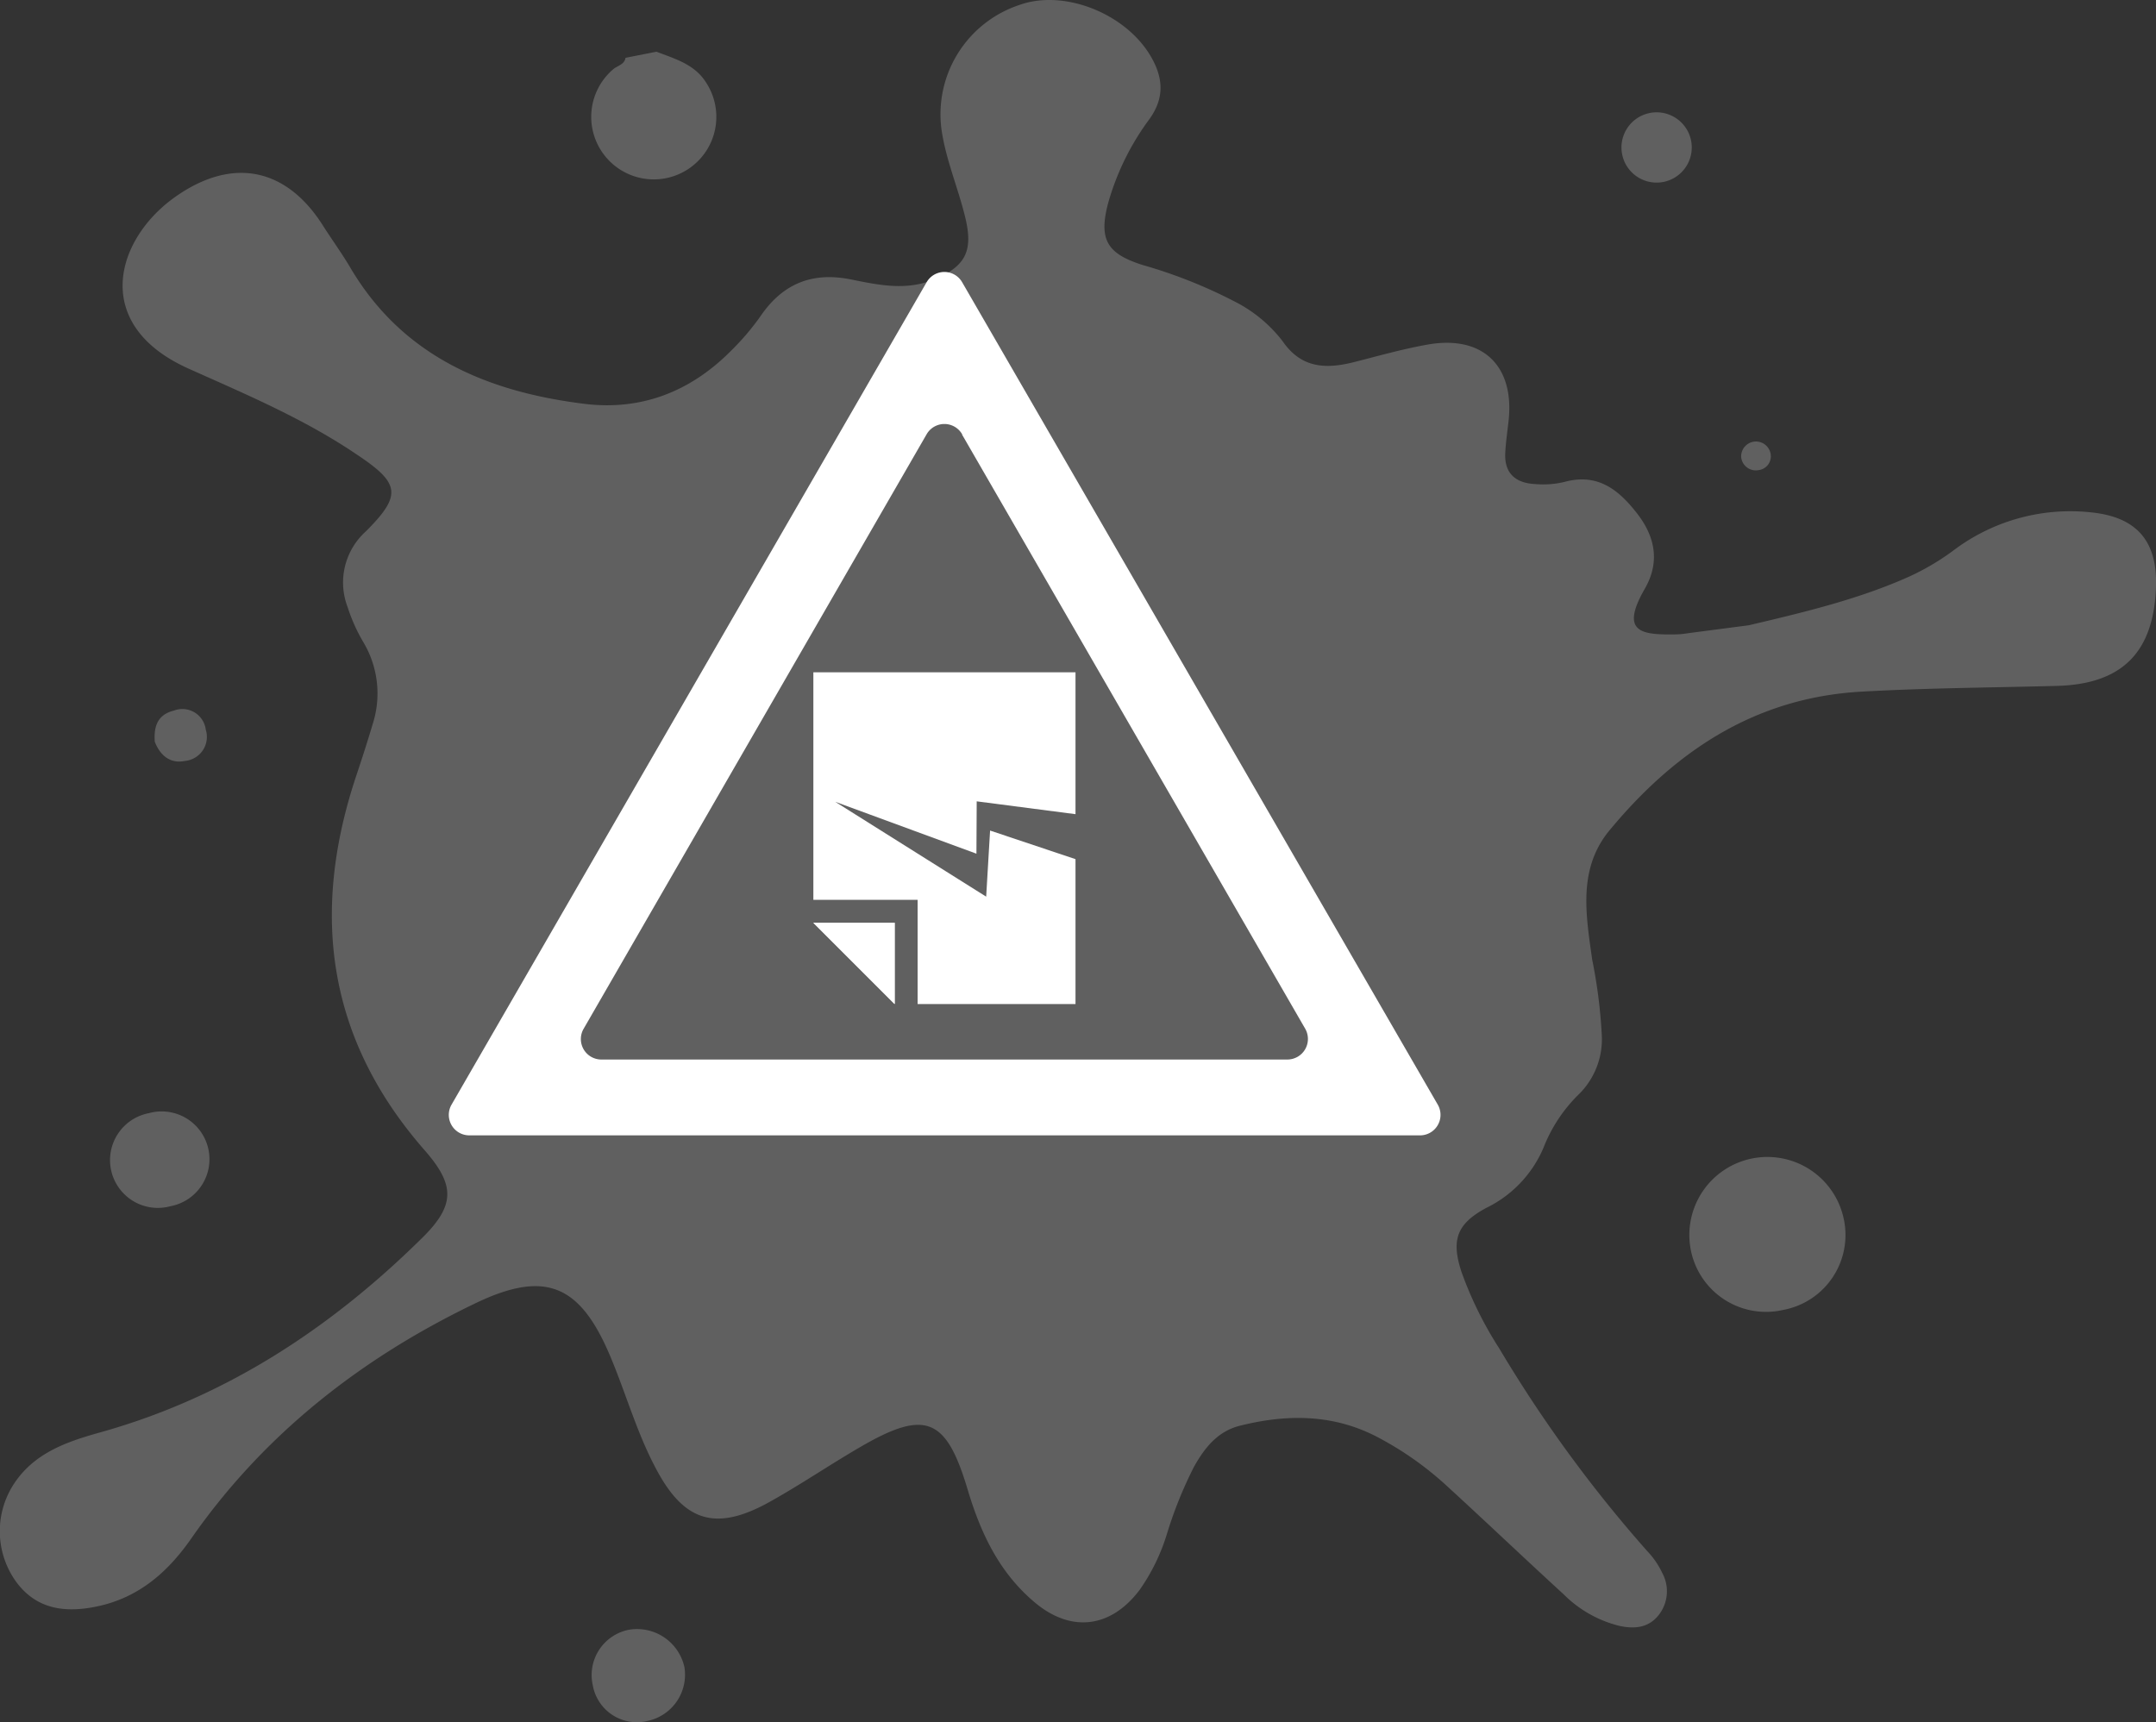
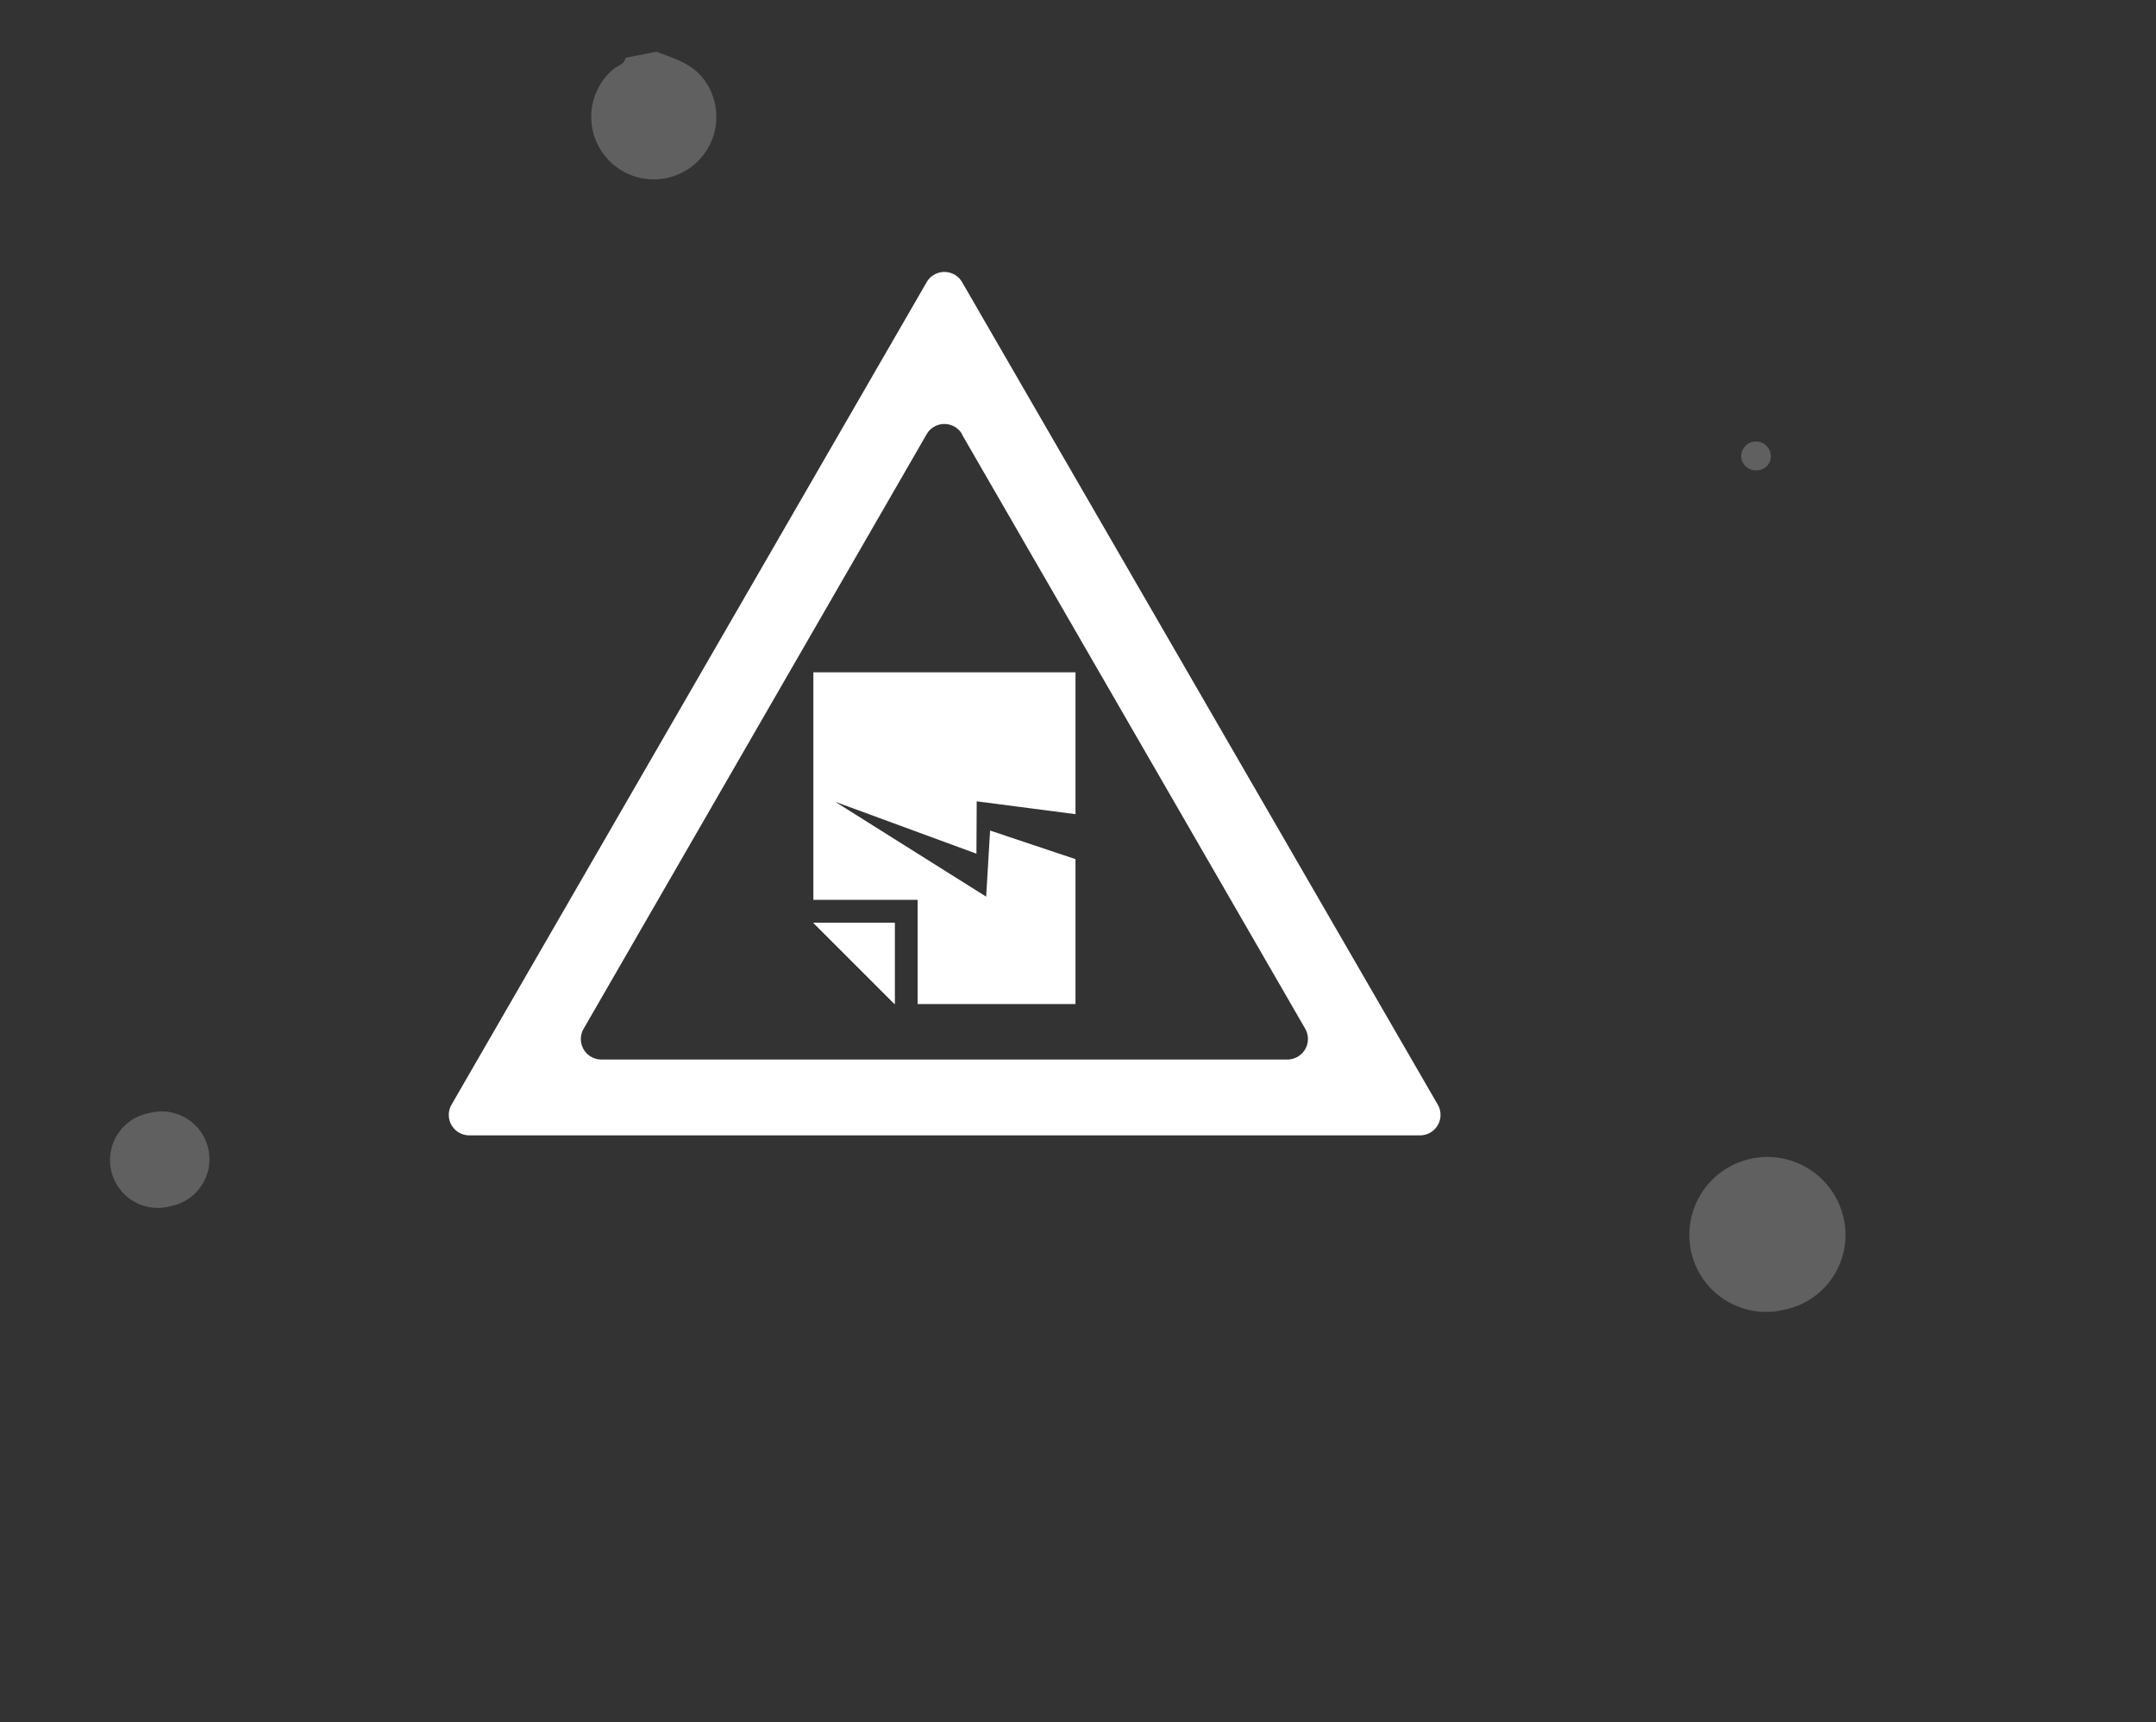
<svg xmlns="http://www.w3.org/2000/svg" viewBox="0 0 236.79 189.15">
  <rect x="0" y="0" width="236.79" height="189.15" fill="#333333" stroke="none" />
  <defs>
    <style>.cls-1{fill:#606060;}.cls-2{fill:#fff;}</style>
  </defs>
  <g id="レイヤー_2" data-name="レイヤー 2">
    <g id="レイヤー_1-2" data-name="レイヤー 1">
      <path class="cls-1" d="M72.1,5.68c2,.78,4.2,1.36,5.47,3.42A6.87,6.87,0,1,1,67.32,7.63c.47-.42,1.25-.51,1.38-1.28Z" />
-       <path class="cls-1" d="M192.07,68.68c6.39-1.5,12.14-2.9,17.58-5.33a27.08,27.08,0,0,0,4.87-2.87,21.3,21.3,0,0,1,15.34-4.18c4.89.56,7.08,3.21,6.93,8.12-.23,7.19-3.68,10.73-10.89,10.92s-14.3.23-21.44.63c-11.69.65-20.47,6.53-27.67,15.21-3.52,4.24-2.61,9.27-1.93,14.19a56.41,56.41,0,0,1,1.06,8.3,8.48,8.48,0,0,1-2.47,6.48,16.68,16.68,0,0,0-3.93,5.92,13,13,0,0,1-6.33,6.63c-3.19,1.74-3.83,3.49-2.68,7a41,41,0,0,0,4.13,8.38,147.08,147.08,0,0,0,16.25,22.27,9.08,9.08,0,0,1,1.67,2.42,4.22,4.22,0,0,1-.39,4.63c-1.11,1.41-2.65,1.54-4.27,1.2a13.07,13.07,0,0,1-6.16-3.47c-4.25-3.89-8.41-7.86-12.66-11.75a35.86,35.86,0,0,0-8.05-5.66c-4.82-2.43-9.84-2.38-14.91-1.1-2.41.62-3.84,2.44-5,4.52a45.91,45.91,0,0,0-2.95,7.32,21.64,21.64,0,0,1-3,6.17c-3.16,4.2-7.53,4.75-11.54,1.37s-6-7.81-7.41-12.57c-2.3-7.61-4.56-8.61-11.47-4.64-3.48,2-6.81,4.29-10.33,6.24-5.88,3.24-9.37,2.09-12.46-3.87-2-3.8-3.17-7.92-4.8-11.86-3.34-8.12-7.13-9.92-15-6.12C39.72,149.16,29,157.51,21,169c-2.6,3.73-5.8,6.5-10.33,7.45-3.41.72-6.61.39-8.88-2.68a9.49,9.49,0,0,1-.33-10.67c2.21-3.46,5.78-4.71,9.46-5.74,13.81-3.84,25.38-11.44,35.46-21.4,3.64-3.59,3.59-5.8.27-9.6-10.75-12.26-12.57-26.1-7.5-41.22.62-1.86,1.23-3.74,1.79-5.63a11,11,0,0,0-1.05-9,19,19,0,0,1-1.71-3.82,7.55,7.55,0,0,1,2-8.32c4-4,3.75-5.29-1-8.45C33.39,46,27,43.31,20.71,40.49c-10.82-4.85-8-14.29-1.41-18.9,6.14-4.31,12-3.23,16.05,3,1,1.59,2.13,3.13,3.09,4.75,5.74,9.77,15,13.66,25.59,15,6.37.83,11.83-1.32,16.32-5.87a27.83,27.83,0,0,0,3.19-3.76c2.47-3.62,5.76-4.88,10-4,3,.61,6,1.23,9,0,3.48-1.42,4.36-3.1,3.49-6.75-.78-3.28-2.15-6.39-2.63-9.76A12.65,12.65,0,0,1,112,.53c4.84-1.72,11.56.9,14.36,5.61,1.36,2.31,1.6,4.52-.09,6.9a28.45,28.45,0,0,0-4.56,9.25c-1.06,4-.16,5.57,3.79,6.82a53.91,53.91,0,0,1,10.08,4,15.4,15.4,0,0,1,5.29,4.37c2.06,3,4.78,3.07,7.86,2.29,2.71-.69,5.42-1.46,8.17-1.94,5.91-1,9.39,2.31,8.8,8.25-.13,1.23-.32,2.45-.38,3.67-.12,2.27,1.17,3.32,3.29,3.42a10,10,0,0,0,3.19-.23c3.65-1,5.95.82,8,3.46s2.49,5.42.84,8.28c-2.82,4.91-.23,5.06,3.55,5a9.89,9.89,0,0,0,1.22-.13Z" />
      <path class="cls-1" d="M195.82,143.89a8.42,8.42,0,0,1-10.13-6.63,8.57,8.57,0,1,1,16.84-3.21A8.37,8.37,0,0,1,195.82,143.89Z" />
      <path class="cls-1" d="M16.36,122.27a5.25,5.25,0,1,1,2.37,10.22,5.25,5.25,0,1,1-2.37-10.22Z" />
-       <path class="cls-1" d="M65.1,185.09a5.07,5.07,0,0,1,4-6.08,5.33,5.33,0,0,1,6.07,4.12,5.19,5.19,0,0,1-4,5.89A4.92,4.92,0,0,1,65.1,185.09Z" />
-       <path class="cls-1" d="M178.19,17.1a3.86,3.86,0,1,1,7.56-1.54,3.86,3.86,0,0,1-7.56,1.54Z" />
-       <path class="cls-1" d="M17,81.48c-.13-1.74.34-3,2.11-3.43a2.59,2.59,0,0,1,3.49,2.1,2.65,2.65,0,0,1-2.27,3.43C18.71,83.92,17.6,83,17,81.48Z" />
      <path class="cls-1" d="M191.23,50.22a1.63,1.63,0,0,1,3.23-.39,1.52,1.52,0,0,1-1.27,1.8A1.62,1.62,0,0,1,191.23,50.22Z" />
      <path class="cls-2" d="M101.77,31,49.59,121.34a2.25,2.25,0,0,0,1.95,3.37H155.91a2.25,2.25,0,0,0,2-3.37L105.67,31A2.25,2.25,0,0,0,101.77,31Zm3.9,16.75L143.35,113a2.26,2.26,0,0,1-1.95,3.38H66A2.25,2.25,0,0,1,64.1,113L101.77,47.7A2.25,2.25,0,0,1,105.67,47.7Z" />
      <polygon class="cls-2" points="98.26 101.36 89.33 101.36 98.26 110.29 98.26 101.36" />
      <polygon class="cls-2" points="108.74 91.23 108.31 98.49 91.73 88.07 107.24 93.77 107.27 88.02 118.12 89.43 118.12 73.85 89.33 73.85 89.33 98.84 100.78 98.84 100.78 110.29 118.12 110.29 118.12 94.37 108.74 91.23" />
      <polygon class="cls-2" points="98.26 110.29 98.26 101.36 89.33 101.36 98.26 110.29" />
    </g>
  </g>
</svg>